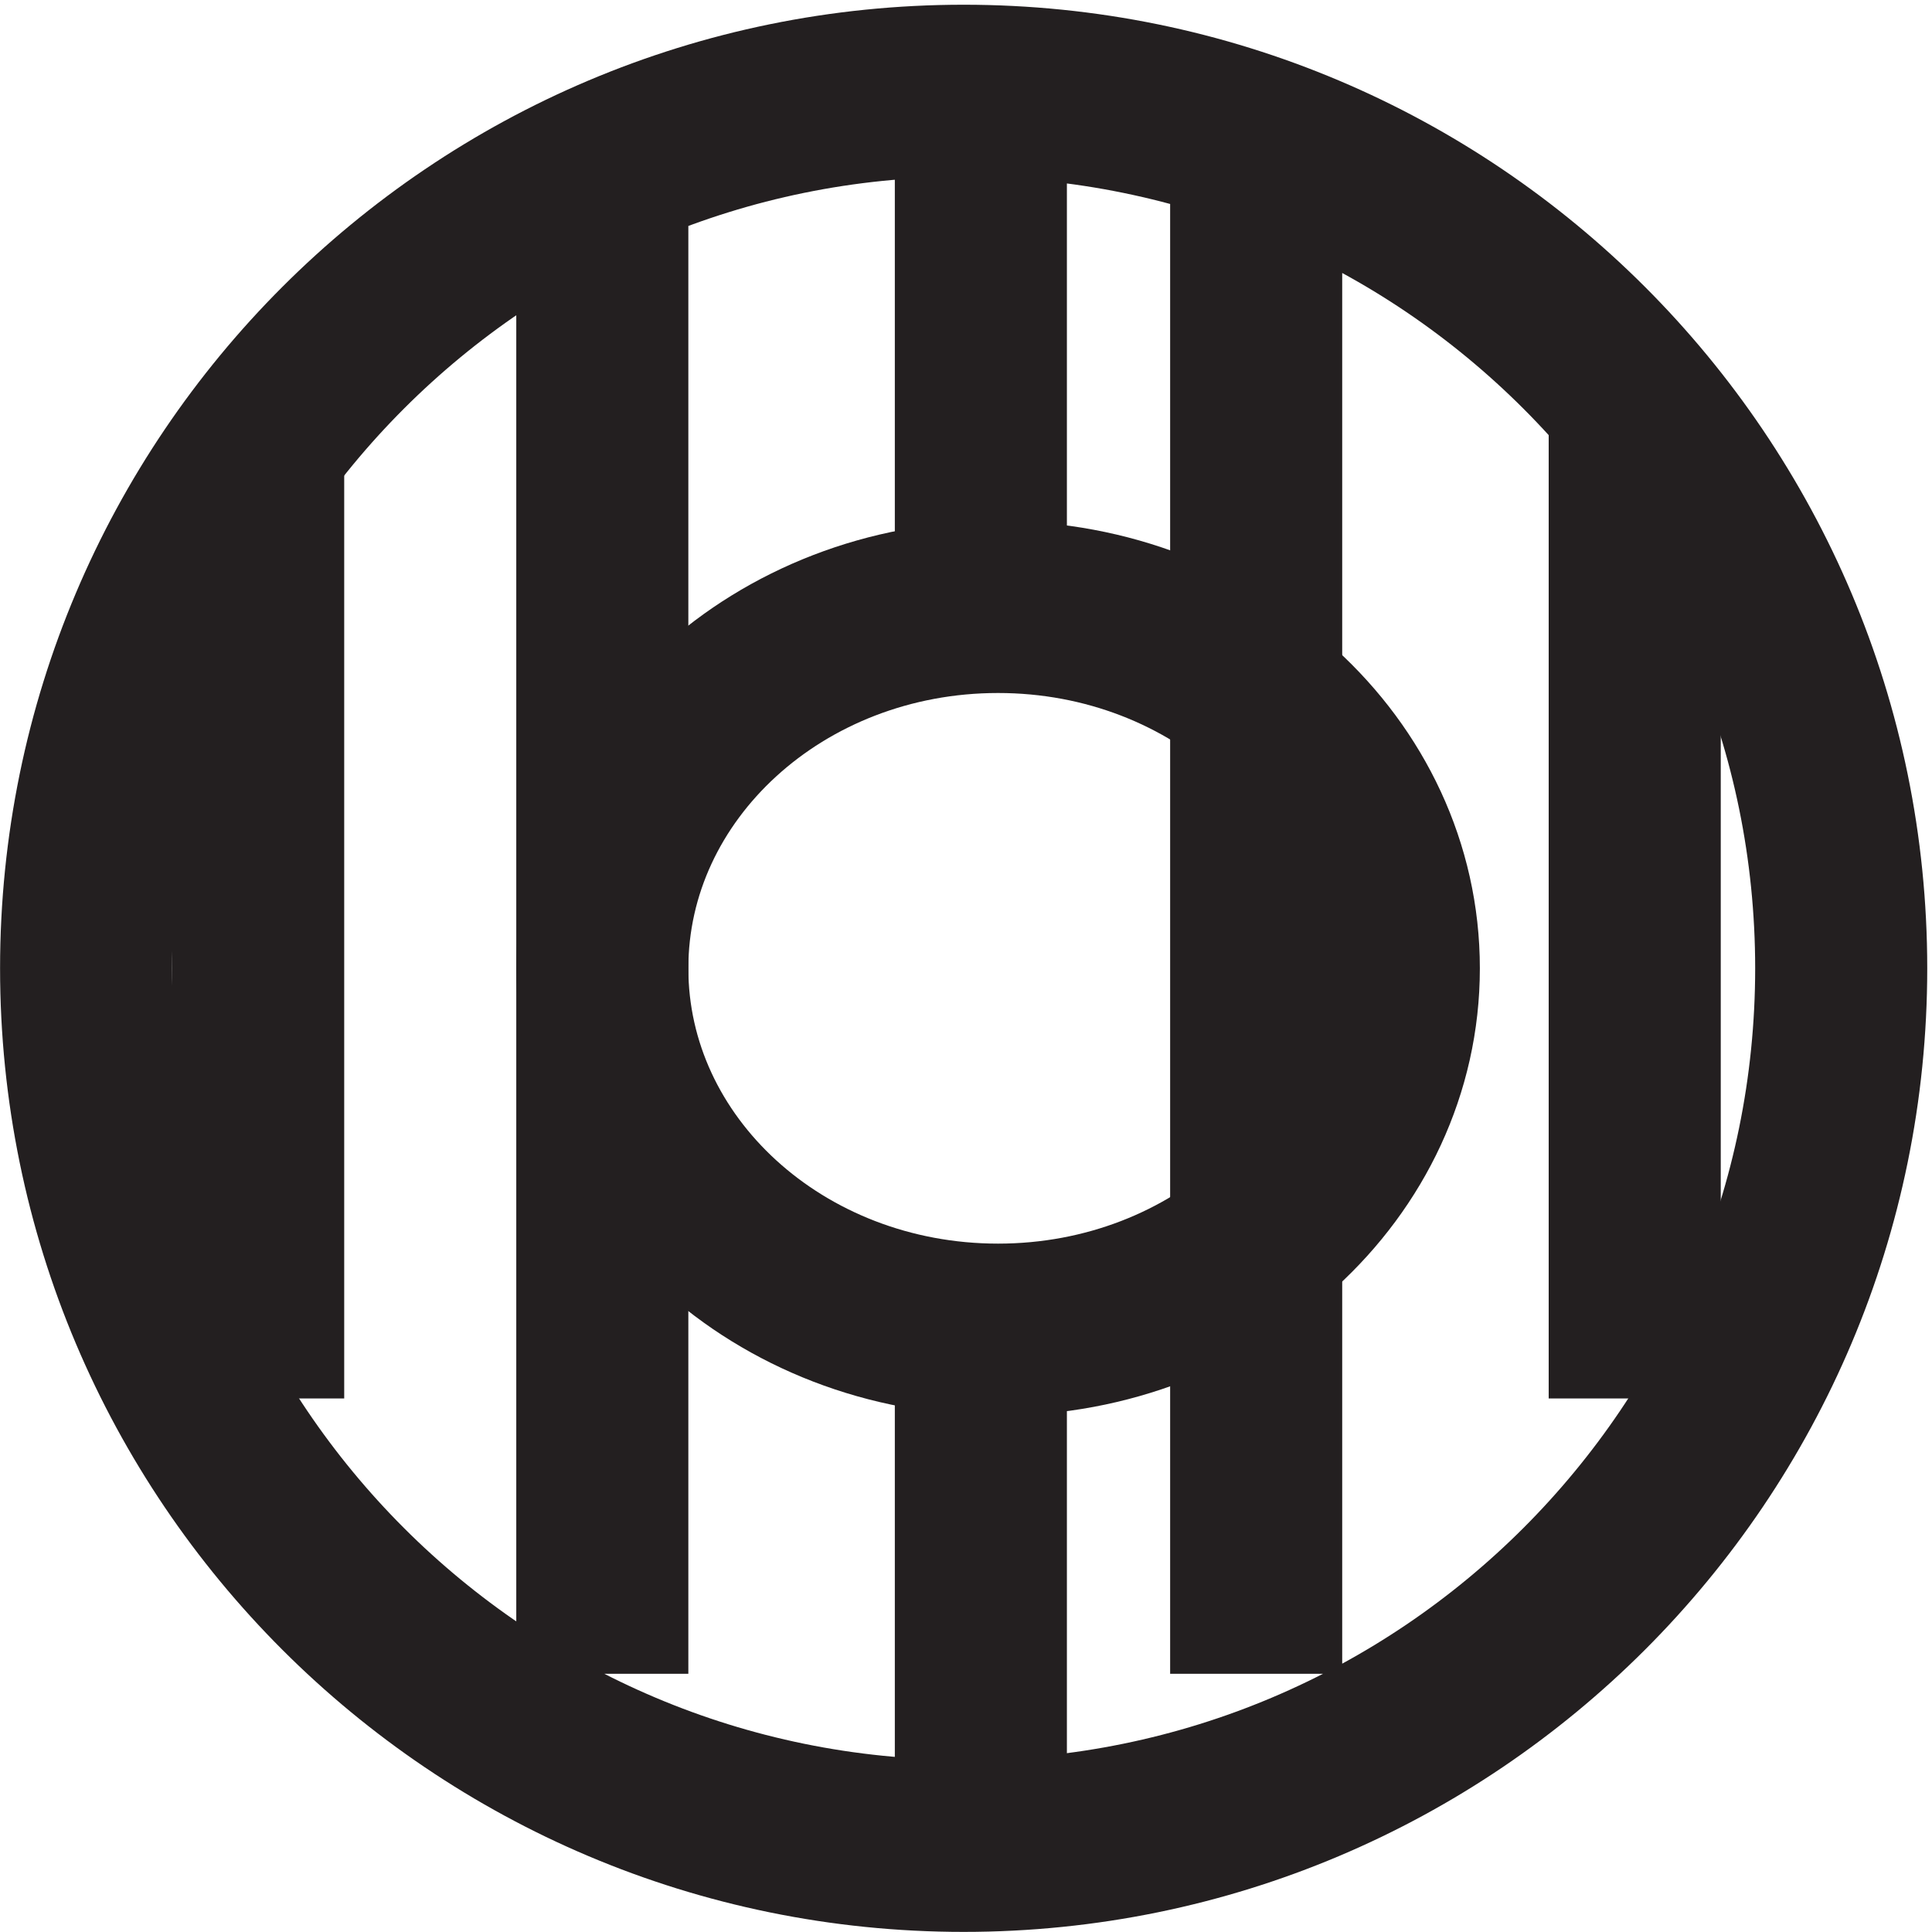
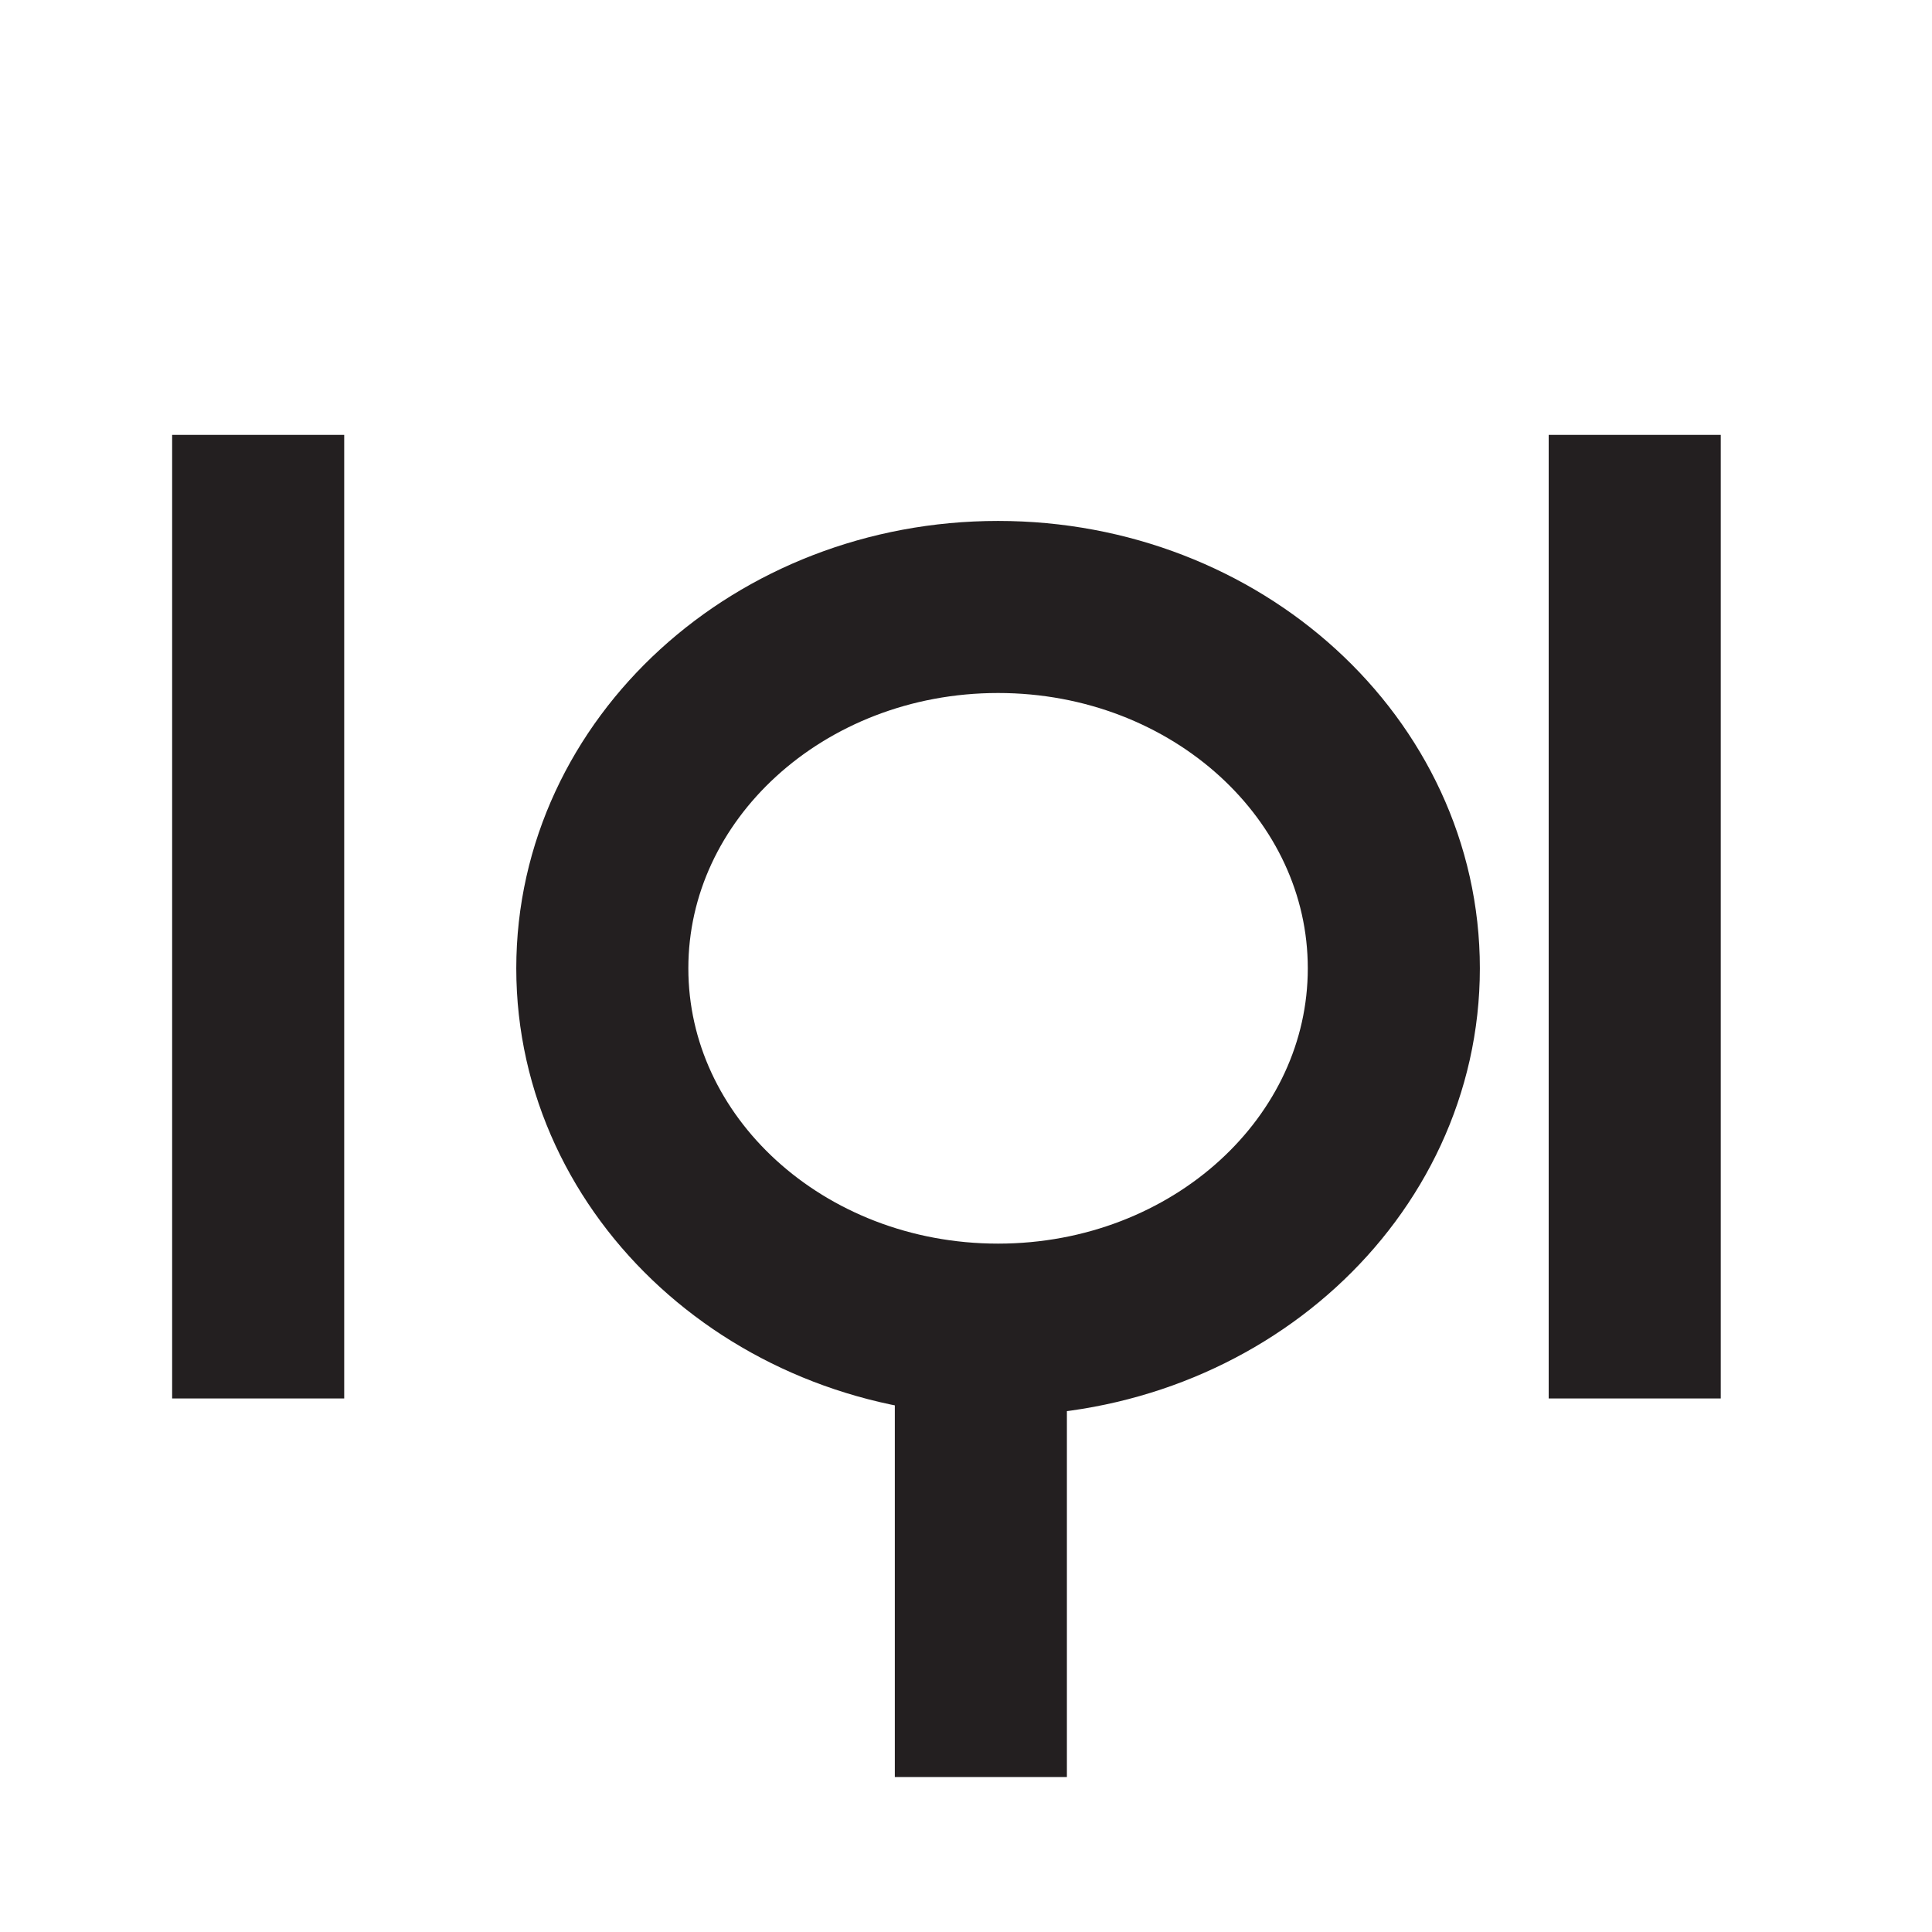
<svg xmlns="http://www.w3.org/2000/svg" xml:space="preserve" width="11.2" height="11.2">
-   <path d="M79.832 41.418c0-21.129-17.121-38.25-38.25-38.25-21.125 0-38.25 17.121-38.25 38.25 0 21.125 17.125 38.25 38.25 38.25 21.129 0 38.25-17.125 38.25-38.25zm-25.5-30.75v66m-12-19.5v22.5m-16.5-69v66" style="fill:none;stroke:#231f20;stroke-width:7.5;stroke-linecap:butt;stroke-linejoin:miter;stroke-miterlimit:10;stroke-dasharray:none;stroke-opacity:1" transform="matrix(.133 0 0 -.133 .056 11.122)" />
  <path d="M60.332 41.418c0-8.7-7.723-15.75-17.25-15.75-9.527 0-17.25 7.05-17.25 15.75 0 8.695 7.723 15.75 17.25 15.75 9.527 0 17.25-7.055 17.25-15.75zm-18-35.25v22.5m-31.5-6v42m60-42v42" style="fill:none;stroke:#231f20;stroke-width:7.5;stroke-linecap:butt;stroke-linejoin:miter;stroke-miterlimit:10;stroke-dasharray:none;stroke-opacity:1" transform="matrix(.133 0 0 -.133 .056 11.122)" />
</svg>